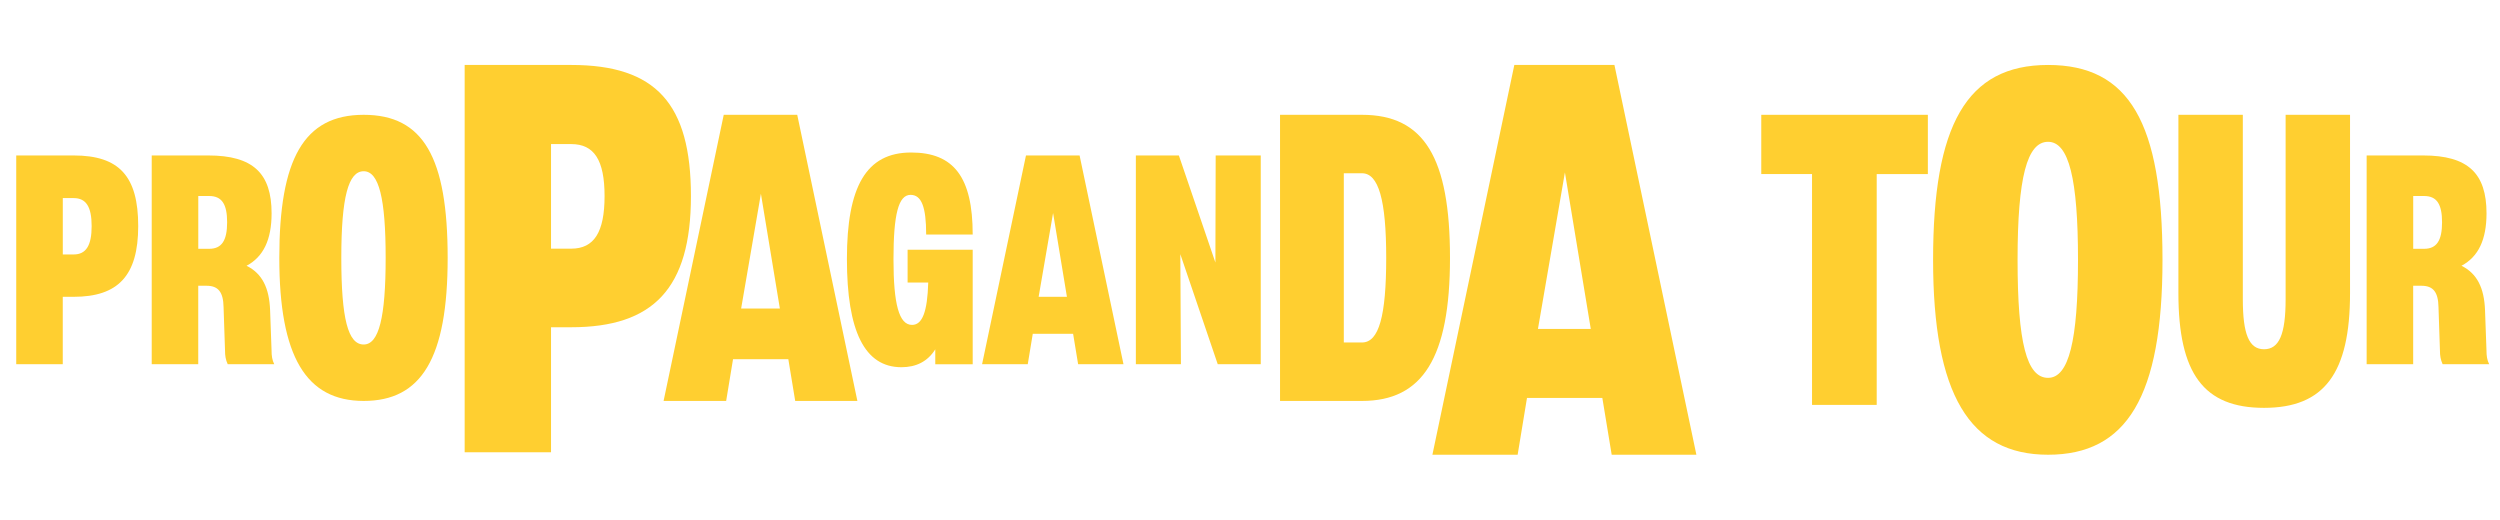
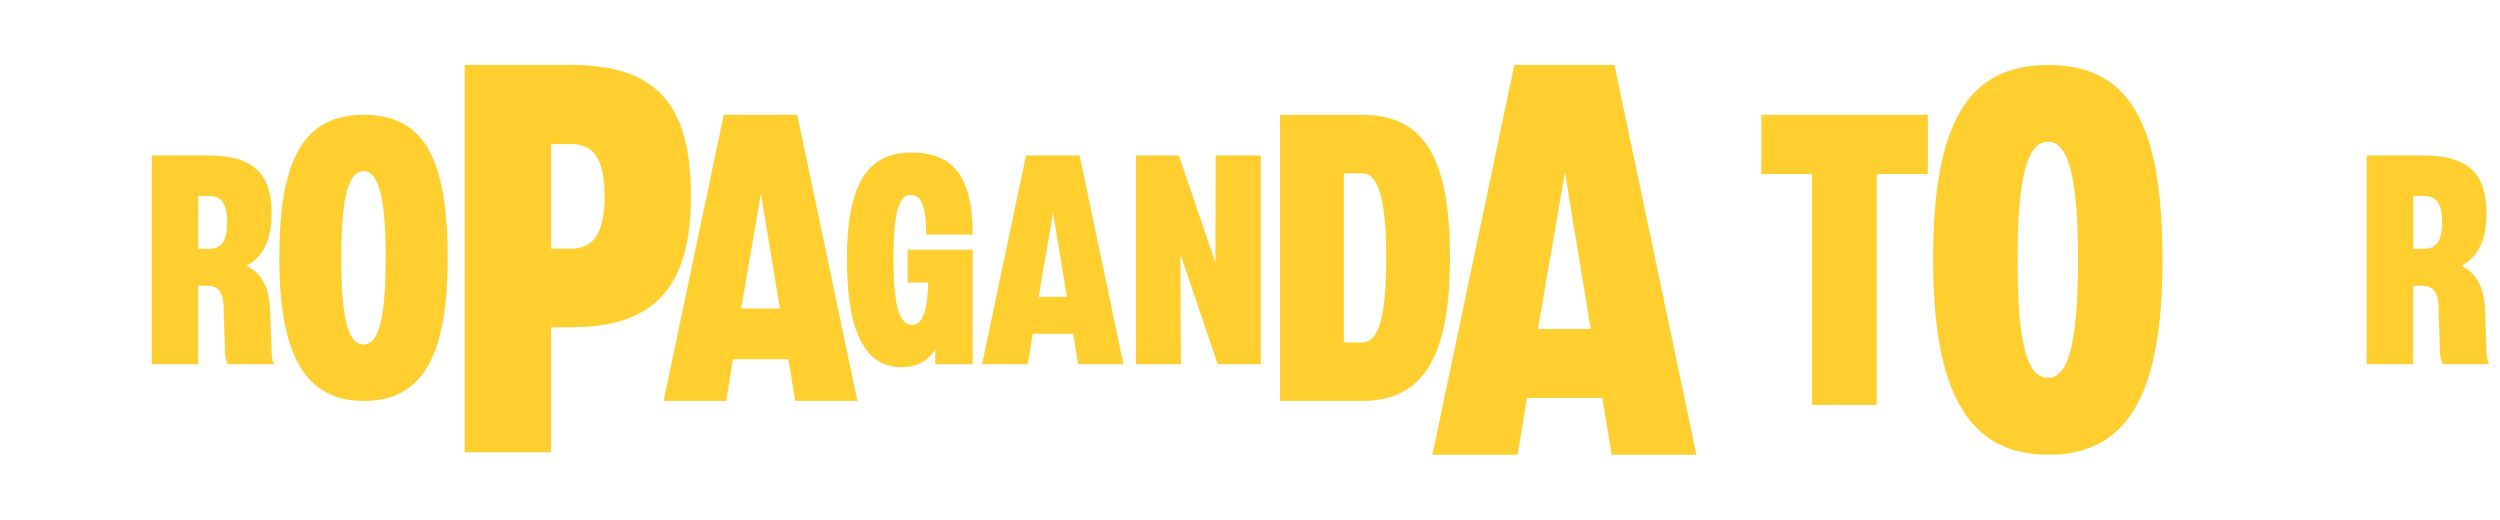
<svg xmlns="http://www.w3.org/2000/svg" width="914" height="190" viewBox="0 0 914 190" fill="none">
  <g clip-path="url(#clip0_632_3746)">
    <g clip-path="url(#clip1_632_3746)">
-       <path d="M22.946 108.513V133.148H5.936V56.835H26.939C43.637 56.835 50.53 64.472 50.53 82.668C50.53 100.864 43.104 108.513 26.939 108.513H22.959H22.946ZM26.939 93.03C31.465 93.03 33.506 89.764 33.506 82.668C33.506 75.571 31.465 72.424 26.939 72.424H22.959V93.03H26.939Z" fill="#FFCF30" />
      <path d="M55.468 56.835H76.146C92.519 56.835 99.295 63.379 99.295 77.981C99.295 87.684 96.278 93.899 90.139 97.164C95.849 99.995 98.436 105.235 98.749 113.411L99.282 128.131C99.282 130.093 99.503 131.621 100.257 133.148H83.247C82.492 131.515 82.271 129.988 82.271 128.237L81.738 112.319C81.634 106.762 79.8 104.471 75.496 104.471H72.478V133.148H55.468V56.835ZM76.471 90.963C81.101 90.963 83.038 87.908 83.038 81.259C83.038 74.61 81.101 71.661 76.471 71.661H72.491V90.963H76.471Z" fill="#FFCF30" />
      <path d="M132.961 41.974C154.771 41.974 163.666 57.524 163.666 94.271C163.666 131.019 154.056 146.581 132.961 146.581C111.867 146.581 102.113 130.308 102.113 94.271C102.113 58.235 111.009 41.974 132.961 41.974ZM132.961 125.95C138.553 125.95 140.998 115.93 140.998 94.271C140.998 72.612 138.553 62.606 132.961 62.606C127.369 62.606 124.781 72.046 124.781 94.271C124.781 116.496 127.226 125.95 132.961 125.95Z" fill="#FFCF30" />
      <path d="M201.456 119.641V165.355H169.88V23.75H208.843C239.808 23.75 252.605 37.917 252.605 71.689C252.605 105.461 238.82 119.641 208.843 119.641H201.456ZM208.843 90.912C217.231 90.912 221.029 84.842 221.029 71.689C221.029 58.536 217.231 52.677 208.843 52.677H201.456V90.912H208.843Z" fill="#FFCF30" />
      <path d="M291.467 41.974L313.459 146.581H290.726L288.216 131.335H267.993L265.483 146.581H242.607L264.599 41.974H291.467ZM285.121 112.809L278.189 70.822L270.958 112.809H285.134H285.121Z" fill="#FFCF30" />
      <path d="M341.937 127.711C339.141 132.175 334.941 134.255 329.557 134.255C316.096 134.255 309.633 121.062 309.633 94.677C309.633 68.291 316.63 55.757 333.107 55.757C348.726 55.757 355.619 64.802 355.619 85.737H338.608C338.608 75.599 336.891 71.24 332.899 71.24C328.477 71.24 326.656 78.324 326.656 94.795C326.656 111.266 328.698 118.784 333.445 118.784C337.217 118.784 339.05 113.992 339.362 103.301H331.819V91.306H355.619V133.175H341.937V127.724V127.711Z" fill="#FFCF30" />
      <path d="M394.696 56.835L410.744 133.161H394.162L392.329 122.035H377.581L375.747 133.161H359.049L375.097 56.835H394.696ZM390.066 108.513L385.007 77.875L379.727 108.513H390.066Z" fill="#FFCF30" />
      <path d="M445.207 133.161L431.526 92.924L431.747 133.161H415.27V56.835H430.993L444.349 95.979L444.453 56.835H460.93V133.161H445.207Z" fill="#FFCF30" />
      <path d="M467.979 146.581V41.974H497.942C520.675 41.974 530.117 57.669 530.117 94.271C530.117 130.874 520.077 146.581 497.942 146.581H467.979ZM497.942 125.212C504.146 125.212 506.799 115.495 506.799 94.271C506.799 73.047 503.99 63.343 497.942 63.343H491.297V125.212H497.942Z" fill="#FFCF30" />
      <path d="M590.235 23.75L620.199 166.25H589.234L585.814 145.487H558.269L554.849 166.25H523.688L553.639 23.75H590.235ZM581.587 120.247L572.132 63.039L562.275 120.247H581.574H581.587Z" fill="#FFCF30" />
      <path d="M662.479 63.633H643.921V41.974H704.824V63.646H686.122V148.03H662.479V63.633Z" fill="#FFCF30" />
      <path d="M748.77 23.75C778.486 23.75 790.607 44.922 790.607 94.993C790.607 145.065 777.511 166.25 748.77 166.25C720.028 166.25 706.737 144.078 706.737 94.993C706.737 45.909 718.858 23.75 748.77 23.75ZM748.77 138.14C756.391 138.14 759.72 124.486 759.72 94.993C759.72 65.501 756.404 51.847 748.77 51.847C741.136 51.847 737.624 64.711 737.624 94.993C737.624 125.276 740.954 138.14 748.77 138.14Z" fill="#FFCF30" />
-       <path d="M796.424 41.974H819.976V109.426C819.976 122.105 822.213 127.687 827.727 127.687C833.241 127.687 835.621 122.25 835.621 109.426V41.974H859.173V107.161C859.173 136.43 849.784 149.109 827.727 149.109C805.67 149.109 796.424 136.588 796.424 107.161V41.974Z" fill="#FFCF30" />
      <path d="M865.245 56.835H885.923C902.297 56.835 909.072 63.379 909.072 77.981C909.072 87.684 906.055 93.899 899.917 97.164C905.626 99.995 908.214 105.235 908.526 113.411L909.059 128.131C909.059 130.093 909.28 131.62 910.035 133.148H893.024C892.27 131.515 892.049 129.988 892.049 128.237L891.515 112.318C891.411 106.762 889.578 104.471 885.273 104.471H882.256V133.148H865.245V56.835ZM886.248 90.963C890.878 90.963 892.816 87.908 892.816 81.259C892.816 74.61 890.878 71.661 886.248 71.661H882.269V90.963H886.248Z" fill="#FFCF30" />
    </g>
  </g>
  <defs>
    <clipPath id="clip0_632_3746">
      <rect width="914" height="190" fill="white" />
    </clipPath>
    <clipPath id="clip1_632_3746">
      <rect width="925.87" height="142.5" fill="white" transform="translate(5.936 23.75)" />
    </clipPath>
  </defs>
</svg>